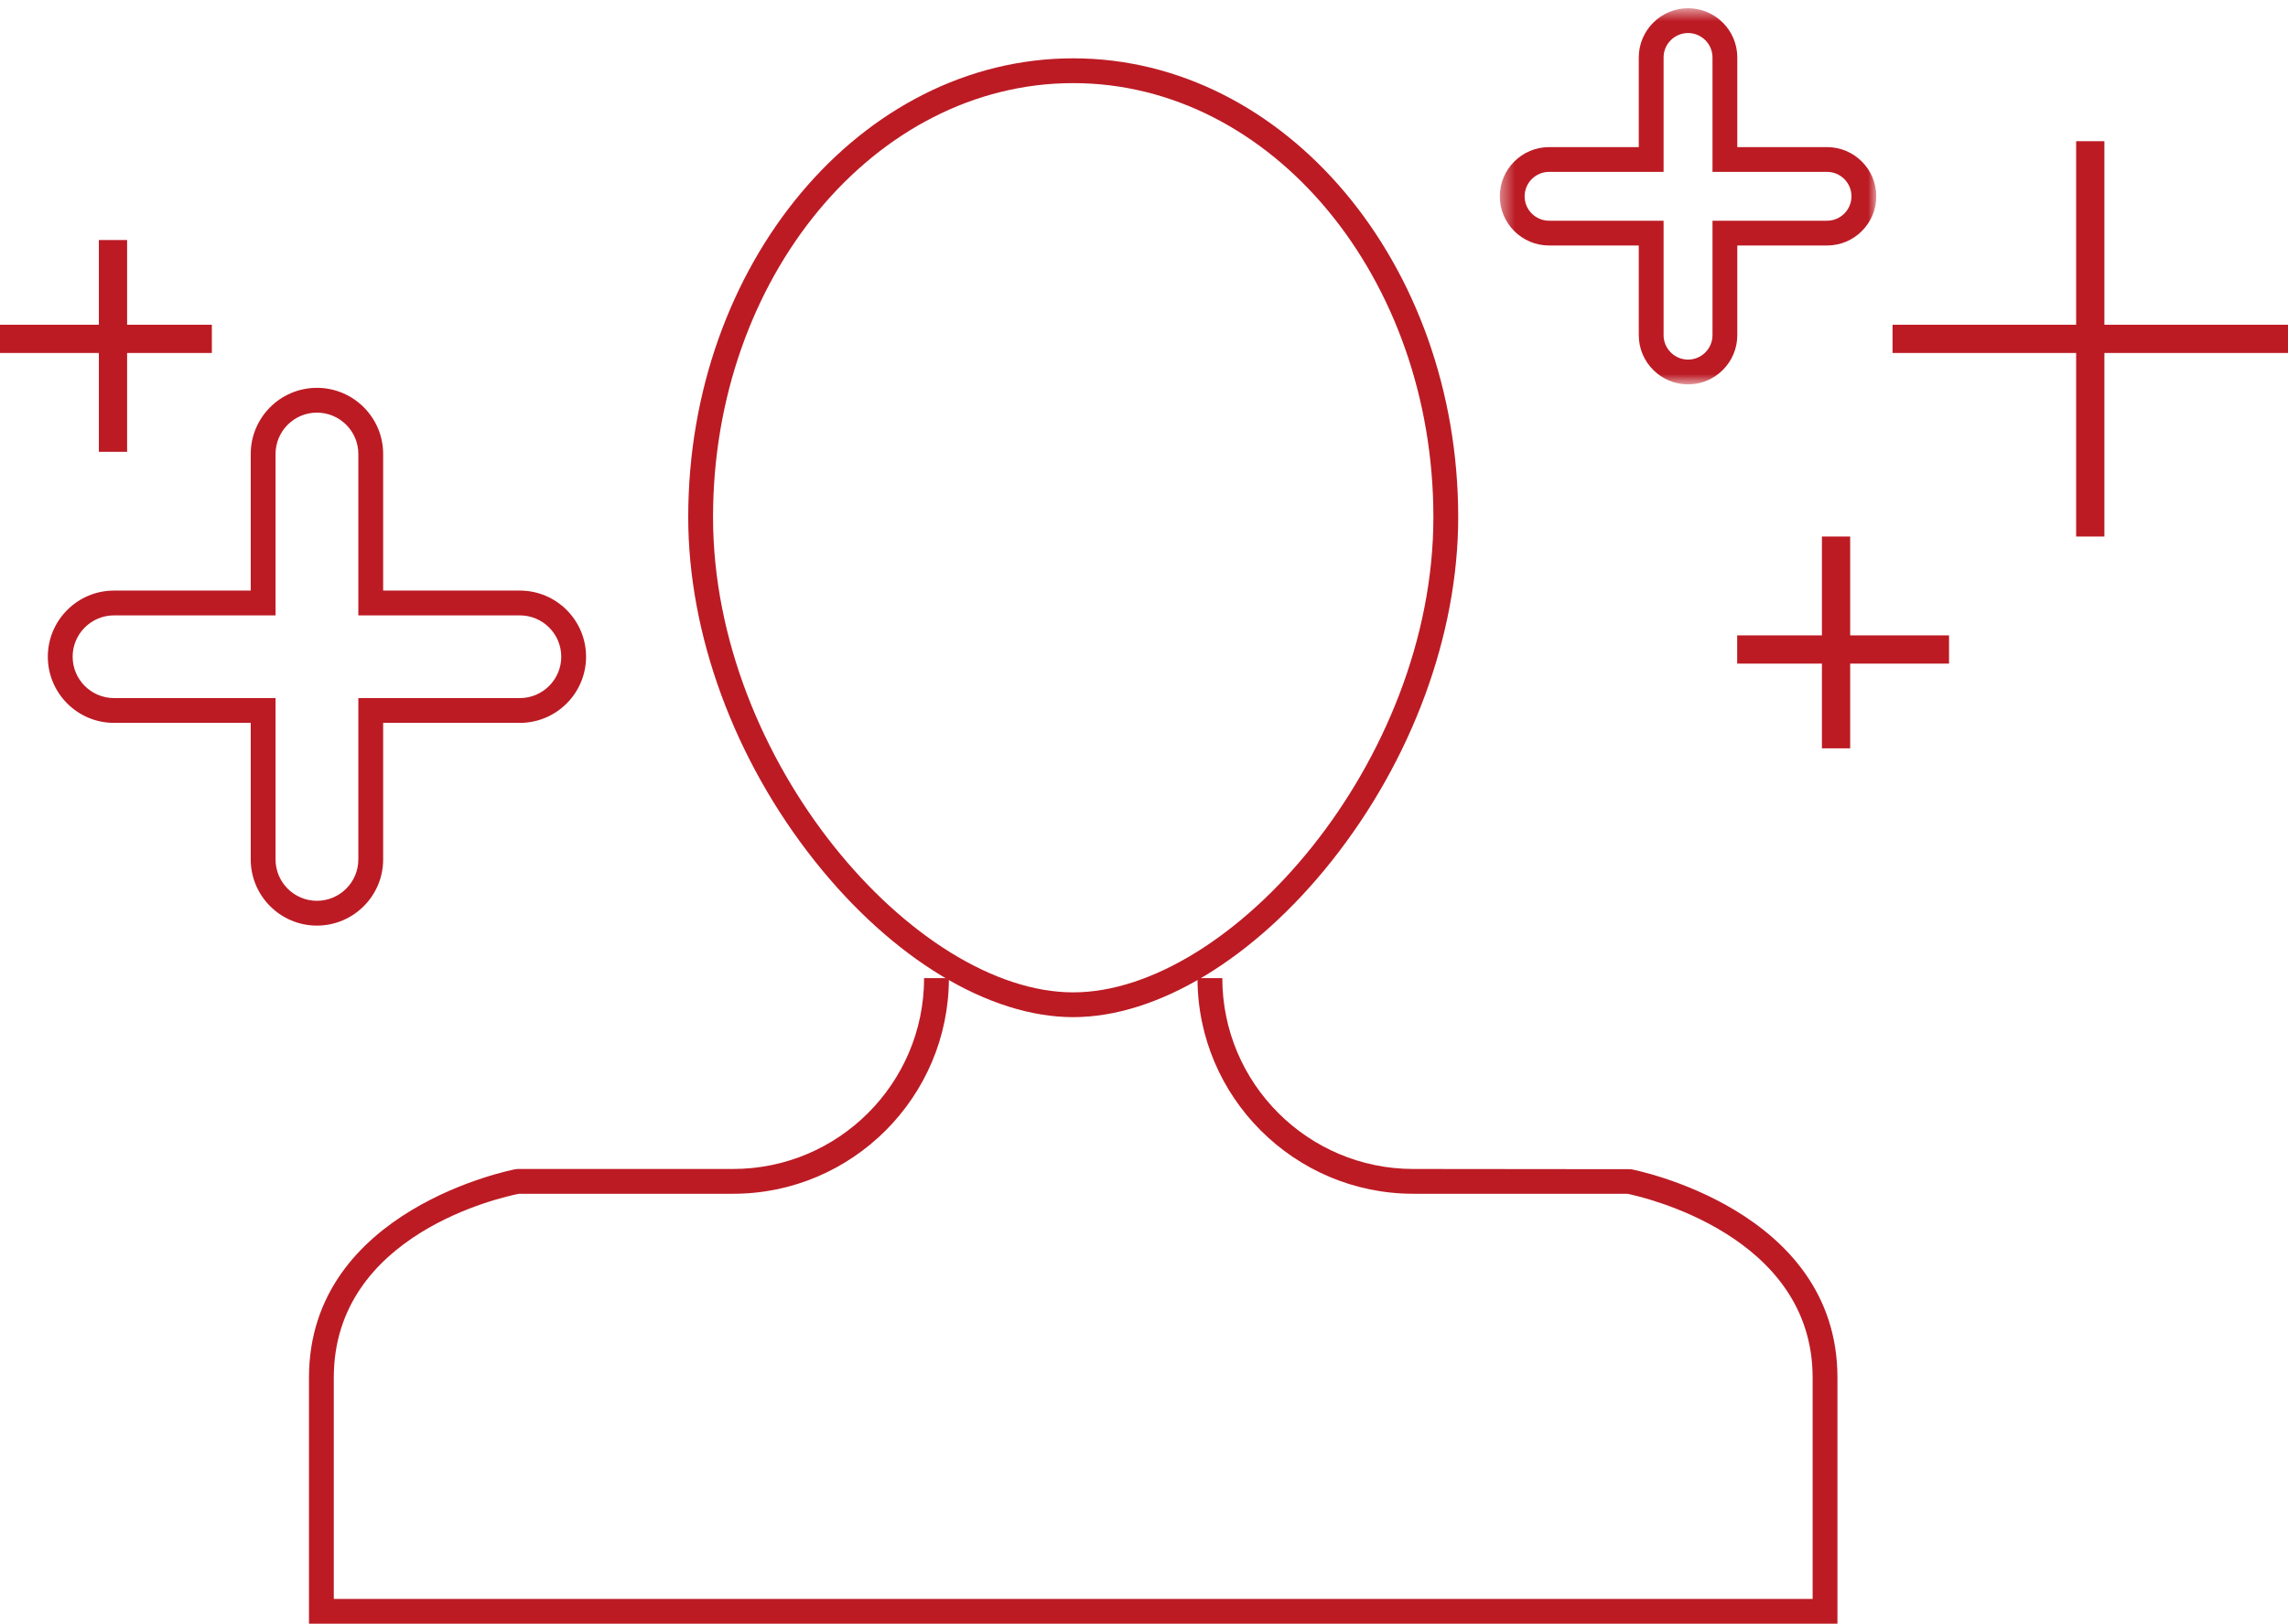
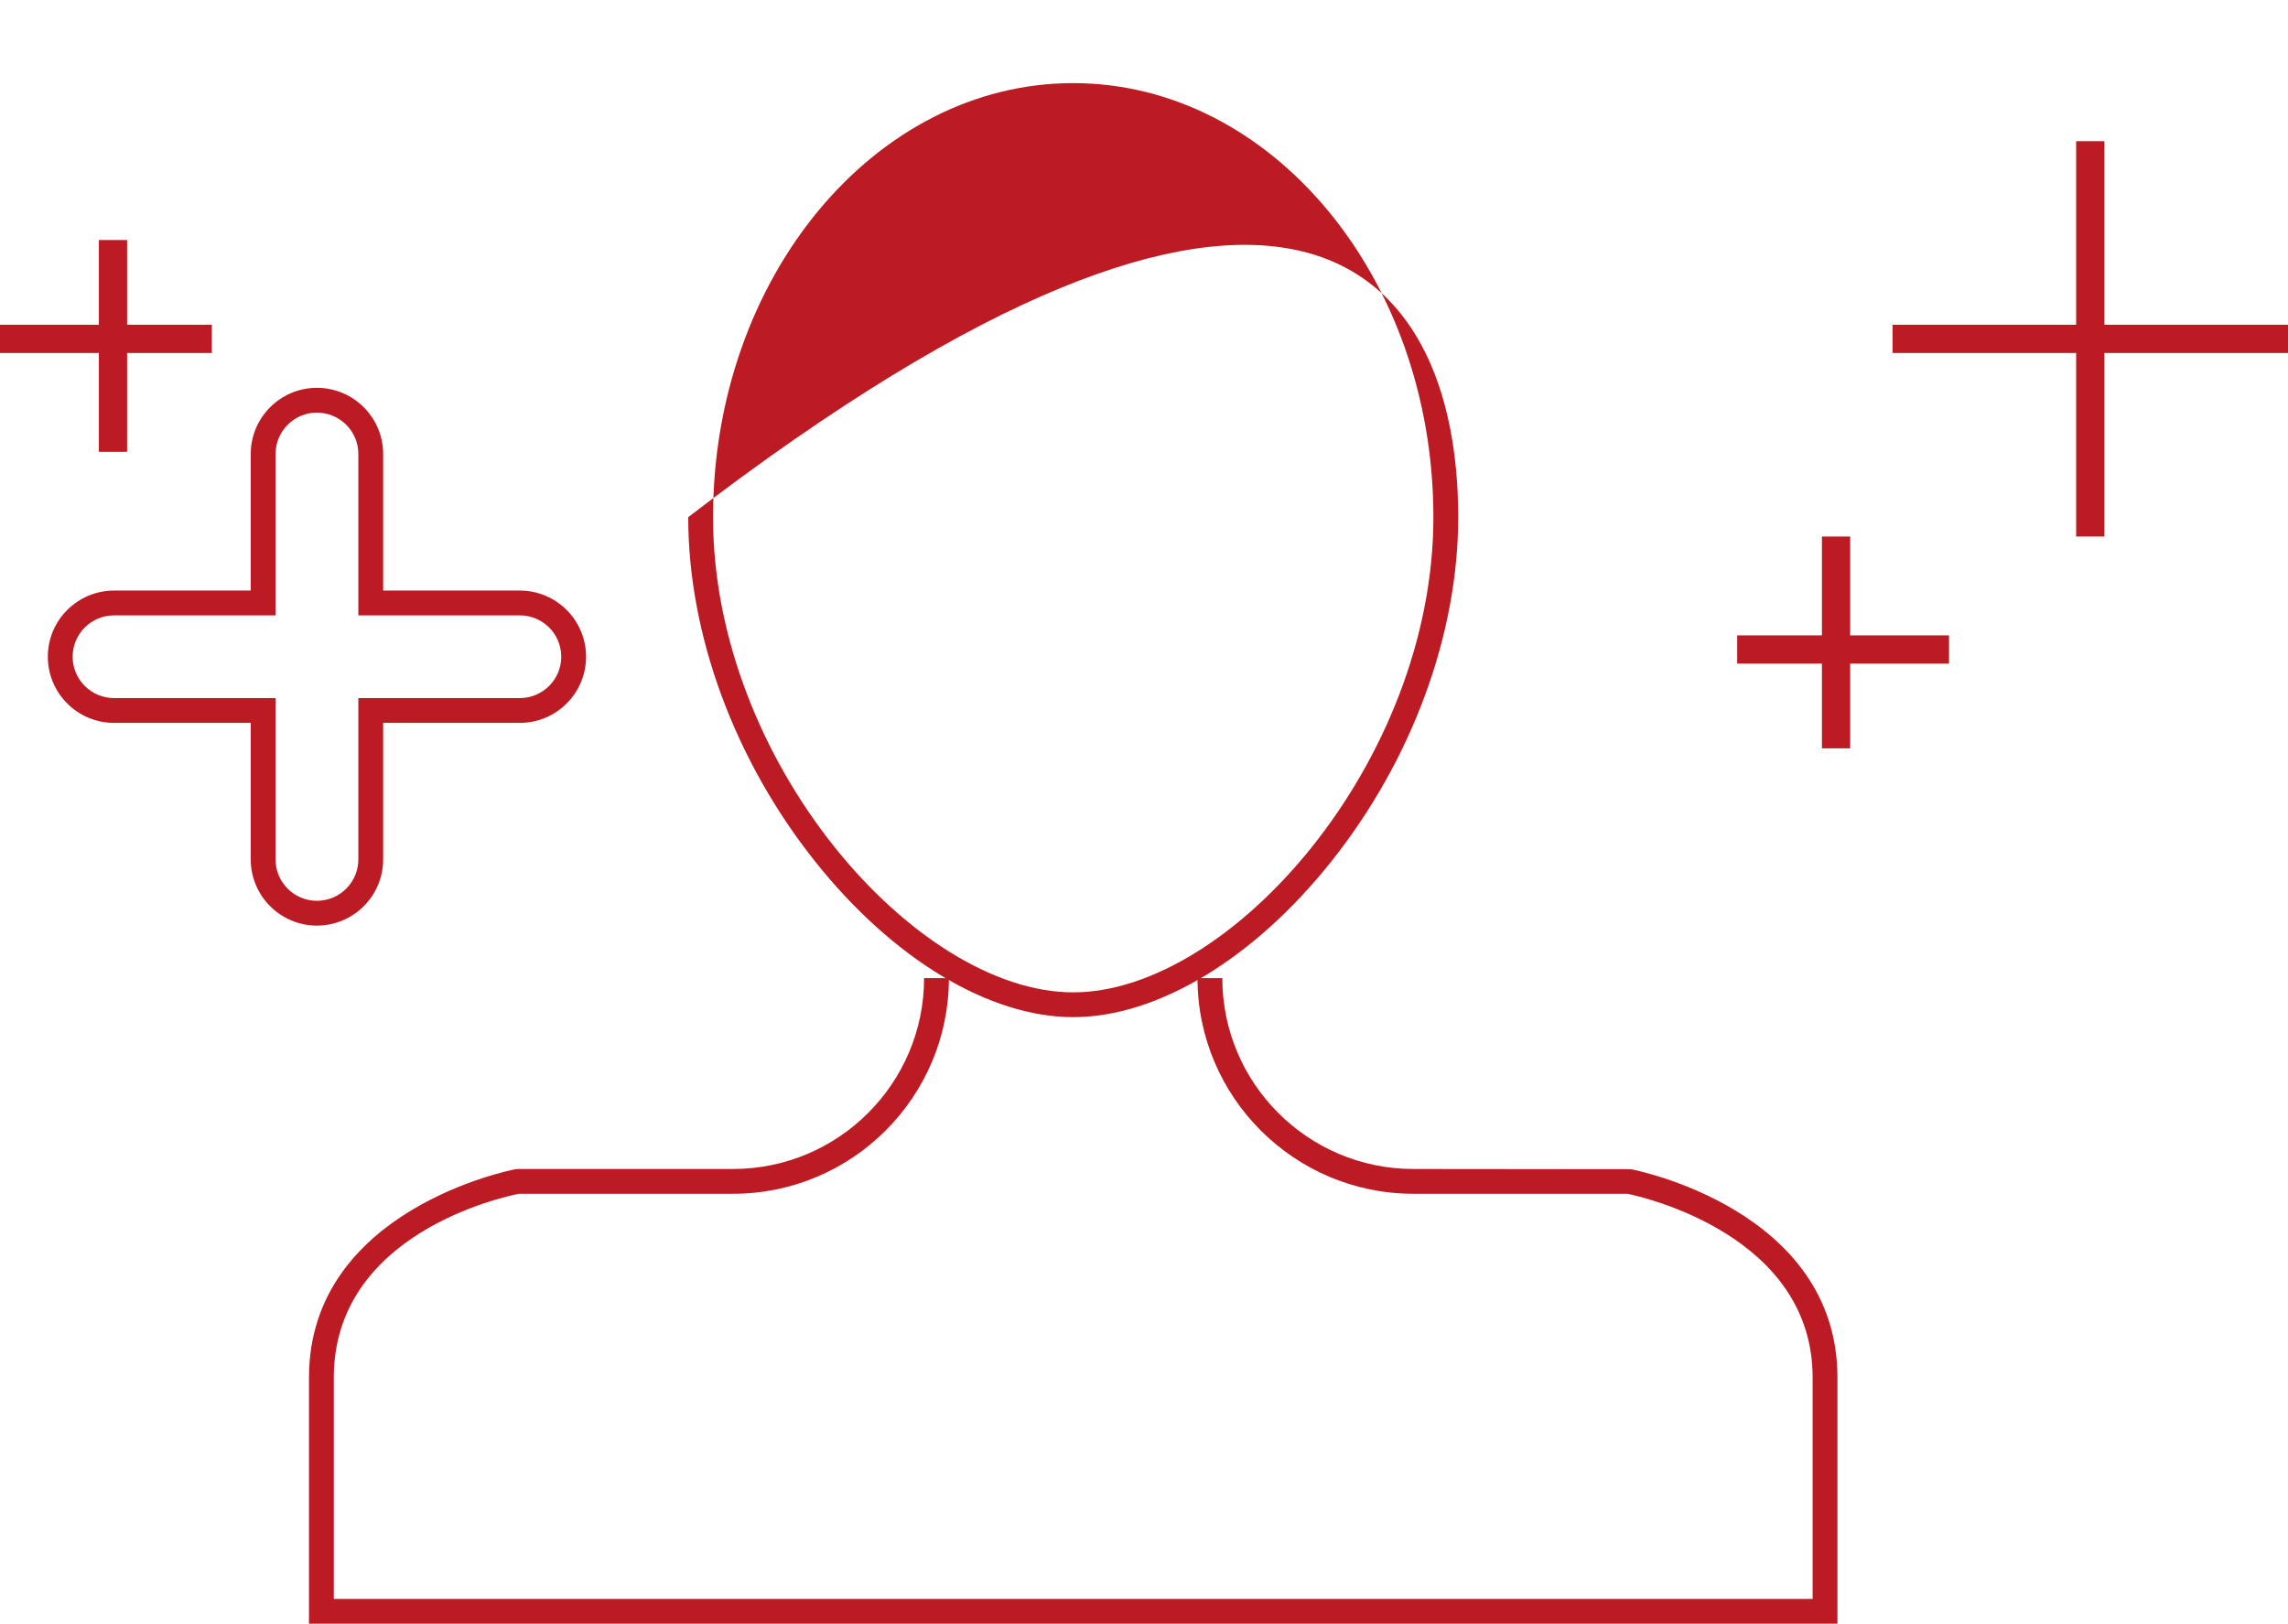
<svg xmlns="http://www.w3.org/2000/svg" xmlns:xlink="http://www.w3.org/1999/xlink" width="162px" height="115px" viewBox="0 0 162 115" version="1.1">
  <title>39DAD0EB-ED98-4FED-A4B4-68F605B46738</title>
  <defs>
    <polygon id="path-1" points="0.423 0.585 27.079 0.585 27.079 27.224 0.423 27.224" />
  </defs>
  <g id="Page-1" stroke="none" stroke-width="1" fill="none" fill-rule="evenodd">
    <g id="企業社會責任" transform="translate(-459, -2410)">
      <g id="Group-17" transform="translate(459, 2410)">
        <polygon id="Fill-1" fill="#BC1B24" points="123 47 138 47 138 45 123 45" />
        <polygon id="Fill-2" fill="#BC1B24" points="129 53 131 53 131 38 129 38" />
        <polygon id="Fill-3" fill="#BC1B24" points="0 25 15 25 15 23 0 23" />
        <polygon id="Fill-4" fill="#BC1B24" points="7 32 9 32 9 17 7 17" />
        <polygon id="Fill-5" fill="#BC1B24" points="134 25 162 25 162 23 134 23" />
        <polygon id="Fill-6" fill="#BC1B24" points="147 38 149 38 149 10 147 10" />
        <g id="Group-16" transform="translate(3, 0)">
          <path d="M5.073,43.584 C3.458,43.584 2.143,44.897 2.143,46.512 C2.143,48.127 3.458,49.442 5.073,49.442 L16.51,49.442 L16.51,60.871 C16.51,62.486 17.824,63.8 19.439,63.8 C21.056,63.8 22.372,62.486 22.372,60.871 L22.372,49.442 L33.808,49.442 C35.424,49.442 36.739,48.127 36.739,46.512 C36.739,44.897 35.424,43.584 33.808,43.584 L22.372,43.584 L22.372,32.153 C22.372,30.538 21.056,29.224 19.439,29.224 C17.824,29.224 16.51,30.538 16.51,32.153 L16.51,43.584 L5.073,43.584 Z M19.439,65.556 C16.856,65.556 14.753,63.454 14.753,60.871 L14.753,51.198 L5.073,51.198 C2.489,51.198 0.386,49.095 0.386,46.512 C0.386,43.929 2.489,41.828 5.073,41.828 L14.753,41.828 L14.753,32.153 C14.753,29.57 16.856,27.468 19.439,27.468 C22.025,27.468 24.129,29.57 24.129,32.153 L24.129,41.828 L33.808,41.828 C36.393,41.828 38.496,43.929 38.496,46.512 C38.496,49.095 36.393,51.198 33.808,51.198 L24.129,51.198 L24.129,60.871 C24.129,63.454 22.025,65.556 19.439,65.556 L19.439,65.556 Z" id="Fill-7" fill="#BC1B24" />
          <g id="Group-11" transform="translate(102.77, 0)">
            <mask id="mask-2" fill="white">
              <use xlink:href="#path-1" />
            </mask>
            <g id="Clip-10" />
-             <path d="M3.912,12.174 C2.957,12.174 2.18,12.95 2.18,13.905 C2.18,14.858 2.957,15.632 3.912,15.632 L12.019,15.632 L12.019,23.738 C12.019,24.691 12.796,25.468 13.752,25.468 C14.706,25.468 15.482,24.691 15.482,23.738 L15.482,15.632 L23.592,15.632 C24.546,15.632 25.322,14.858 25.322,13.905 C25.322,12.95 24.546,12.174 23.592,12.174 L15.482,12.174 L15.482,4.07 C15.482,3.117 14.706,2.34 13.752,2.34 C12.796,2.34 12.019,3.117 12.019,4.07 L12.019,12.174 L3.912,12.174 Z M13.752,27.224 C11.828,27.224 10.262,25.659 10.262,23.738 L10.262,17.388 L3.912,17.388 C1.989,17.388 0.423,15.825 0.423,13.905 C0.423,11.982 1.989,10.419 3.912,10.419 L10.262,10.419 L10.262,4.07 C10.262,2.148 11.828,0.584 13.752,0.584 C15.675,0.584 17.238,2.148 17.238,4.07 L17.238,10.419 L23.592,10.419 C25.515,10.419 27.079,11.982 27.079,13.905 C27.079,15.825 25.515,17.388 23.592,17.388 L17.238,17.388 L17.238,23.738 C17.238,25.659 15.675,27.224 13.752,27.224 L13.752,27.224 Z" id="Fill-9" fill="#BC1B24" mask="url(#mask-2)" />
          </g>
-           <path d="M72.987,5.887 C58.926,5.887 47.486,19.677 47.486,36.629 C47.486,53.963 61.852,70.284 72.987,70.284 C84.123,70.284 98.49,53.963 98.49,36.629 C98.49,19.677 87.05,5.887 72.987,5.887 M72.987,72.039 C67.028,72.039 60.19,67.909 54.694,60.99 C48.997,53.817 45.729,44.937 45.729,36.629 C45.729,18.709 57.957,4.131 72.987,4.131 C88.018,4.131 100.247,18.709 100.247,36.629 C100.247,44.937 96.978,53.817 91.281,60.99 C85.785,67.909 78.946,72.039 72.987,72.039" id="Fill-12" fill="#BC1B24" />
+           <path d="M72.987,5.887 C58.926,5.887 47.486,19.677 47.486,36.629 C47.486,53.963 61.852,70.284 72.987,70.284 C84.123,70.284 98.49,53.963 98.49,36.629 C98.49,19.677 87.05,5.887 72.987,5.887 M72.987,72.039 C67.028,72.039 60.19,67.909 54.694,60.99 C48.997,53.817 45.729,44.937 45.729,36.629 C88.018,4.131 100.247,18.709 100.247,36.629 C100.247,44.937 96.978,53.817 91.281,60.99 C85.785,67.909 78.946,72.039 72.987,72.039" id="Fill-12" fill="#BC1B24" />
          <path d="M127.099,115 L18.877,115 L18.877,97.569 C18.877,85.612 33.357,82.834 33.503,82.808 L33.661,82.793 L48.905,82.793 C56.362,82.793 62.429,76.73 62.429,69.276 L64.186,69.276 C64.186,77.698 57.331,84.549 48.905,84.549 L33.744,84.549 C32.569,84.78 20.634,87.381 20.634,97.569 L20.634,113.244 L125.342,113.244 L125.342,97.569 C125.342,87.467 113.279,84.765 112.228,84.549 L97.07,84.549 C88.644,84.549 81.788,77.698 81.788,69.276 L83.545,69.276 C83.545,76.73 89.612,82.793 97.07,82.793 L112.472,82.808 C112.618,82.834 127.099,85.612 127.099,97.569 L127.099,115 Z" id="Fill-14" fill="#BC1B24" />
        </g>
      </g>
    </g>
  </g>
</svg>